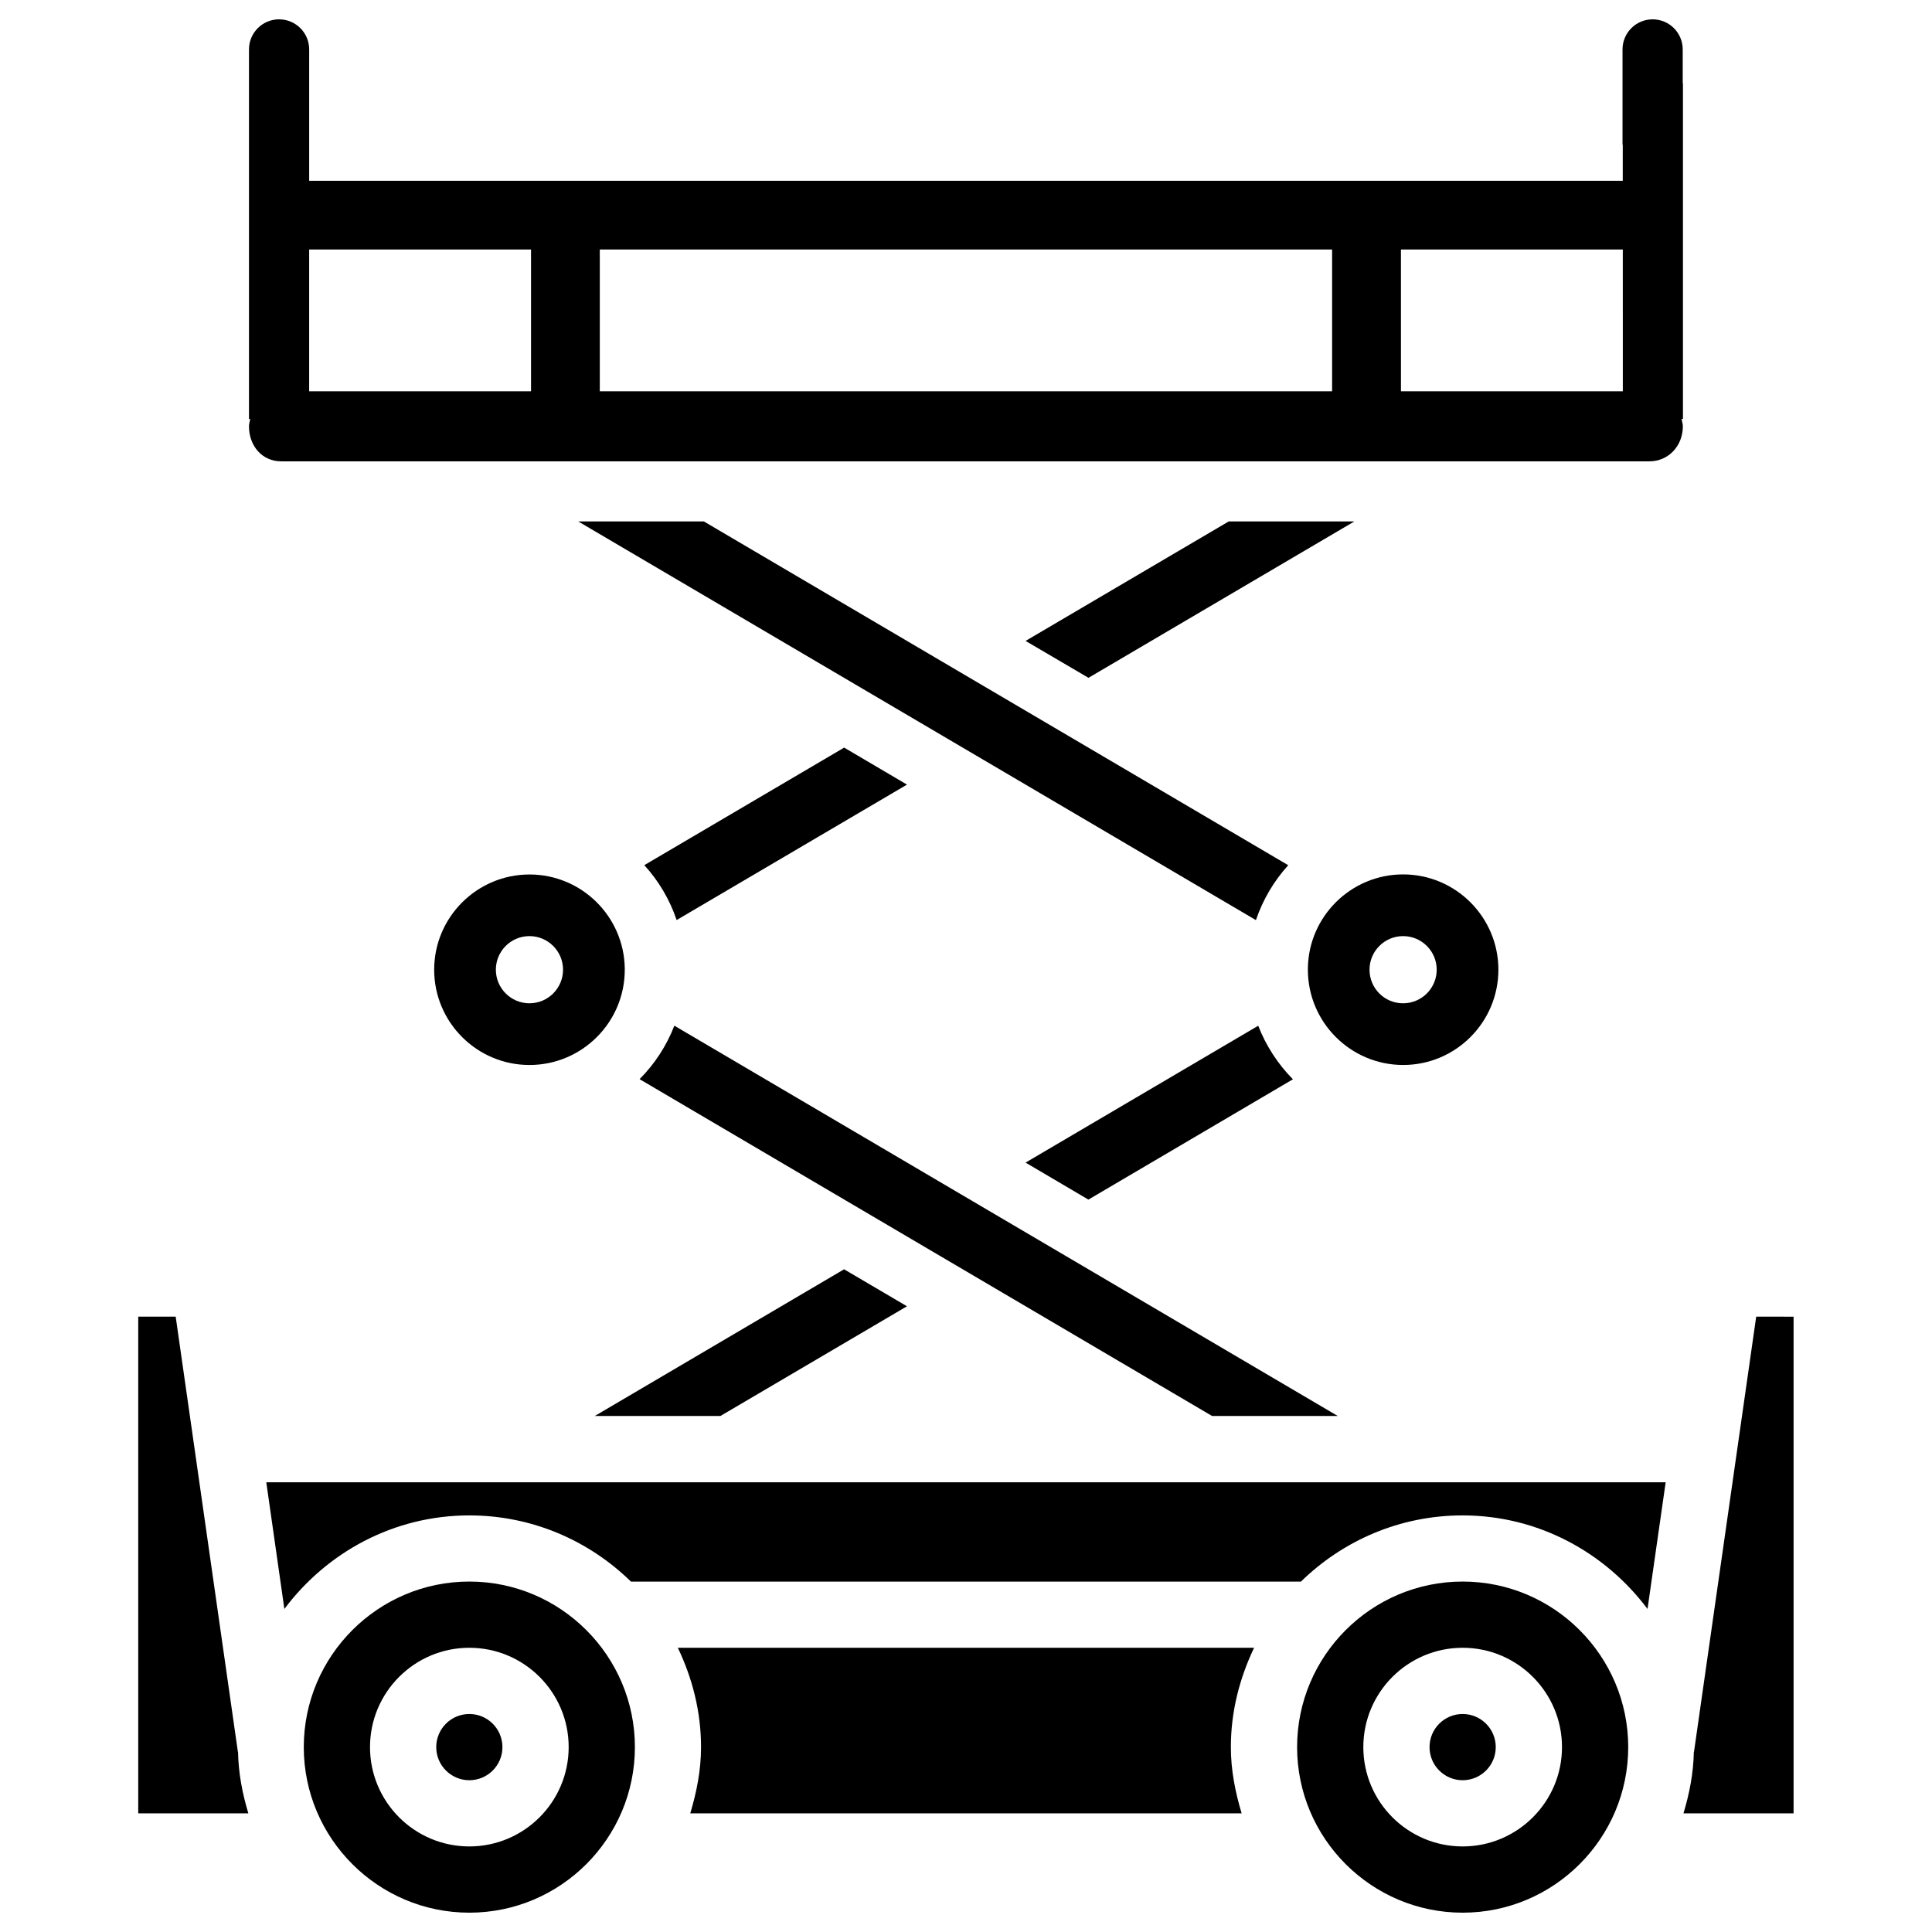
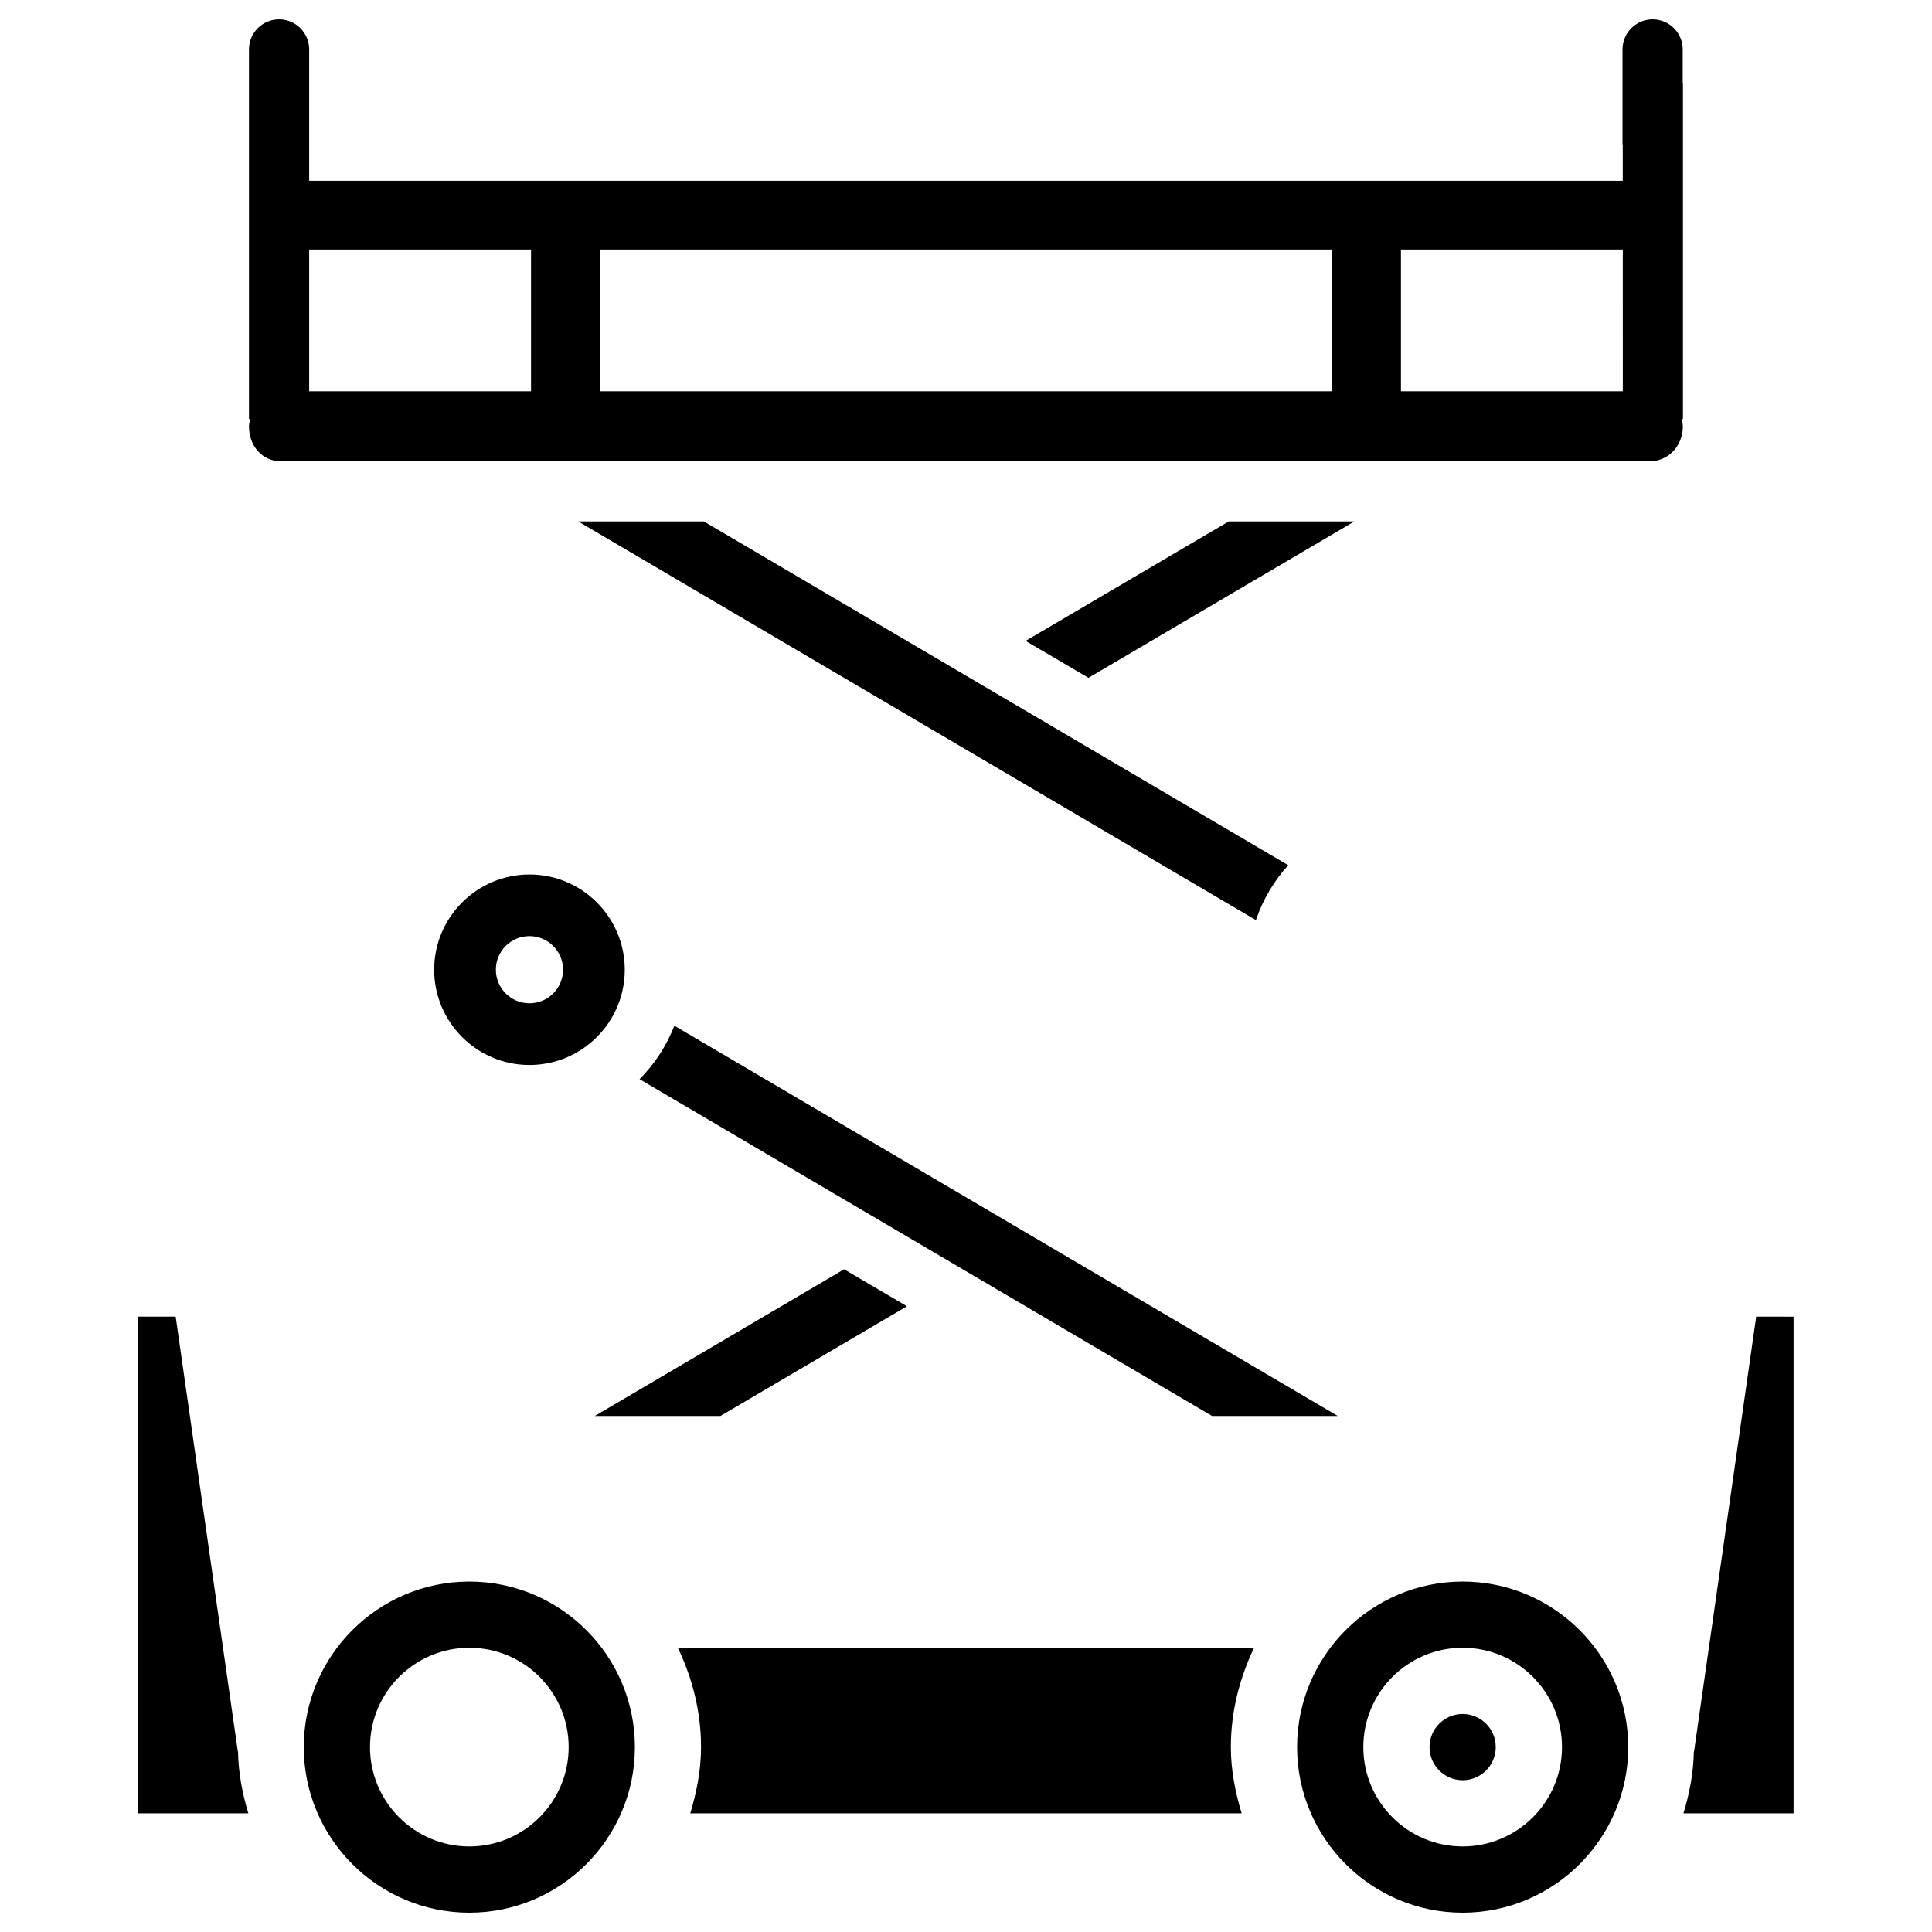
<svg xmlns="http://www.w3.org/2000/svg" fill="#000000" width="800px" height="800px" version="1.1" viewBox="144 144 512 512">
  <g>
    <path d="m498.52 519.25-175.81-103.43c-2.078 5.352-5.227 10.16-9.215 14.168 5.543 3.254 127.88 75.234 151.71 89.258z" />
-     <path d="m384.36 351.93-16.648-9.805-52.965 31.152c3.801 4.156 6.738 9.109 8.566 14.547z" />
    <path d="m259.06 400.98c0 13.918 11.316 25.254 25.254 25.254s25.254-11.316 25.254-25.234v-0.105-0.293c-0.211-13.73-11.441-24.855-25.234-24.855-13.938 0.004-25.273 11.316-25.273 25.234zm34.152 0c0 4.914-3.988 8.902-8.902 8.902-4.914 0-8.902-3.988-8.902-8.902s3.988-8.902 8.902-8.902c4.914 0.004 8.902 3.992 8.902 8.902z" />
    <path d="m297.24 282.19 179.59 105.65c1.848-5.438 4.785-10.391 8.566-14.547-5.543-3.254-146.82-86.383-154.86-91.105z" />
-     <path d="m477.44 415.83-61.652 36.273 16.648 9.805 54.203-31.887c-3.973-4.012-7.121-8.84-9.199-14.191z" />
-     <path d="m541.09 400.98c0-13.918-11.316-25.254-25.254-25.254-13.793 0-25.043 11.125-25.234 24.875v0.25 0.125c0 13.918 11.316 25.254 25.254 25.254 13.918 0.004 25.234-11.332 25.234-25.25zm-34.152 0c0-4.914 3.988-8.902 8.902-8.902 4.914 0 8.902 3.988 8.902 8.902s-3.988 8.902-8.902 8.902c-4.914 0.02-8.902-3.969-8.902-8.902z" />
    <path d="m415.79 313.85 16.668 9.781 70.449-41.438h-33.293z" />
-     <path d="m219.36 570.39c11.211-14.969 28.926-24.793 49.016-24.793 16.668 0 31.781 6.719 42.844 17.551h177.53c11.082-10.832 26.176-17.551 42.844-17.551 20.09 0 37.809 9.844 49.016 24.793l4.809-33.566h-370.85z" />
    <path d="m609.41 492.93-16.48 115.31h-0.043c-0.105 5.688-1.176 11.105-2.75 16.312h29.18v-131.62z" />
    <path d="m323.63 580.68c3.84 8.02 6.152 16.879 6.152 26.324 0 6.129-1.176 11.945-2.856 17.551h146.12c-1.68-5.606-2.856-11.418-2.856-17.551 0-9.445 2.332-18.305 6.152-26.324z" />
    <path d="m207.04 608.24-16.48-115.31h-9.926v131.62h29.18c-1.574-5.207-2.625-10.621-2.731-16.312z" />
    <path d="m531.62 563.13c-24.184 0-43.875 19.691-43.875 43.875s19.691 43.875 43.875 43.875c24.184 0 43.875-19.691 43.875-43.875s-19.691-43.875-43.875-43.875zm0 70.195c-14.527 0-26.324-11.797-26.324-26.324s11.797-26.324 26.324-26.324c14.504 0 26.324 11.797 26.324 26.324s-11.816 26.324-26.324 26.324z" />
    <path d="m540.39 607c0 4.848-3.93 8.777-8.777 8.777-4.844 0-8.773-3.93-8.773-8.777 0-4.844 3.93-8.773 8.773-8.773 4.848 0 8.777 3.93 8.777 8.773" />
    <path d="m268.38 563.13c-24.184 0-43.875 19.691-43.875 43.875s19.691 43.875 43.875 43.875 43.875-19.691 43.875-43.875c-0.004-24.184-19.691-43.875-43.875-43.875zm0 70.195c-14.527 0-26.324-11.797-26.324-26.324s11.797-26.324 26.324-26.324 26.324 11.797 26.324 26.324-11.82 26.324-26.324 26.324z" />
-     <path d="m277.15 607c0 4.848-3.93 8.777-8.773 8.777-4.848 0-8.773-3.93-8.773-8.777 0-4.844 3.926-8.773 8.773-8.773 4.844 0 8.773 3.93 8.773 8.773" />
    <path d="m334.92 519.25 49.438-29.074-16.668-9.801-66.062 38.875z" />
    <path d="m590 255.03v-88.984h-0.062v-8.945c0-4.41-3.57-7.977-7.977-7.977-4.41 0-7.977 3.57-7.977 7.977v25.086c0 0.105 0.062 0.188 0.062 0.293v9.426h-348.11v-34.805c0-4.41-3.57-7.977-7.977-7.977-4.41 0-7.977 3.57-7.977 7.977v97.93h0.336c-0.125 0.652-0.336 1.258-0.336 1.953 0 5.121 3.422 9.277 8.543 9.277h362.57c5.121 0 8.879-4.156 8.879-9.277 0-0.691-0.23-1.301-0.355-1.953zm-305.27-7.328h-58.797v-37.574h58.797zm212.31 0h-194.09v-37.574h194.07v37.574zm77.023 0h-58.797l-0.004-37.574h58.797z" />
  </g>
</svg>